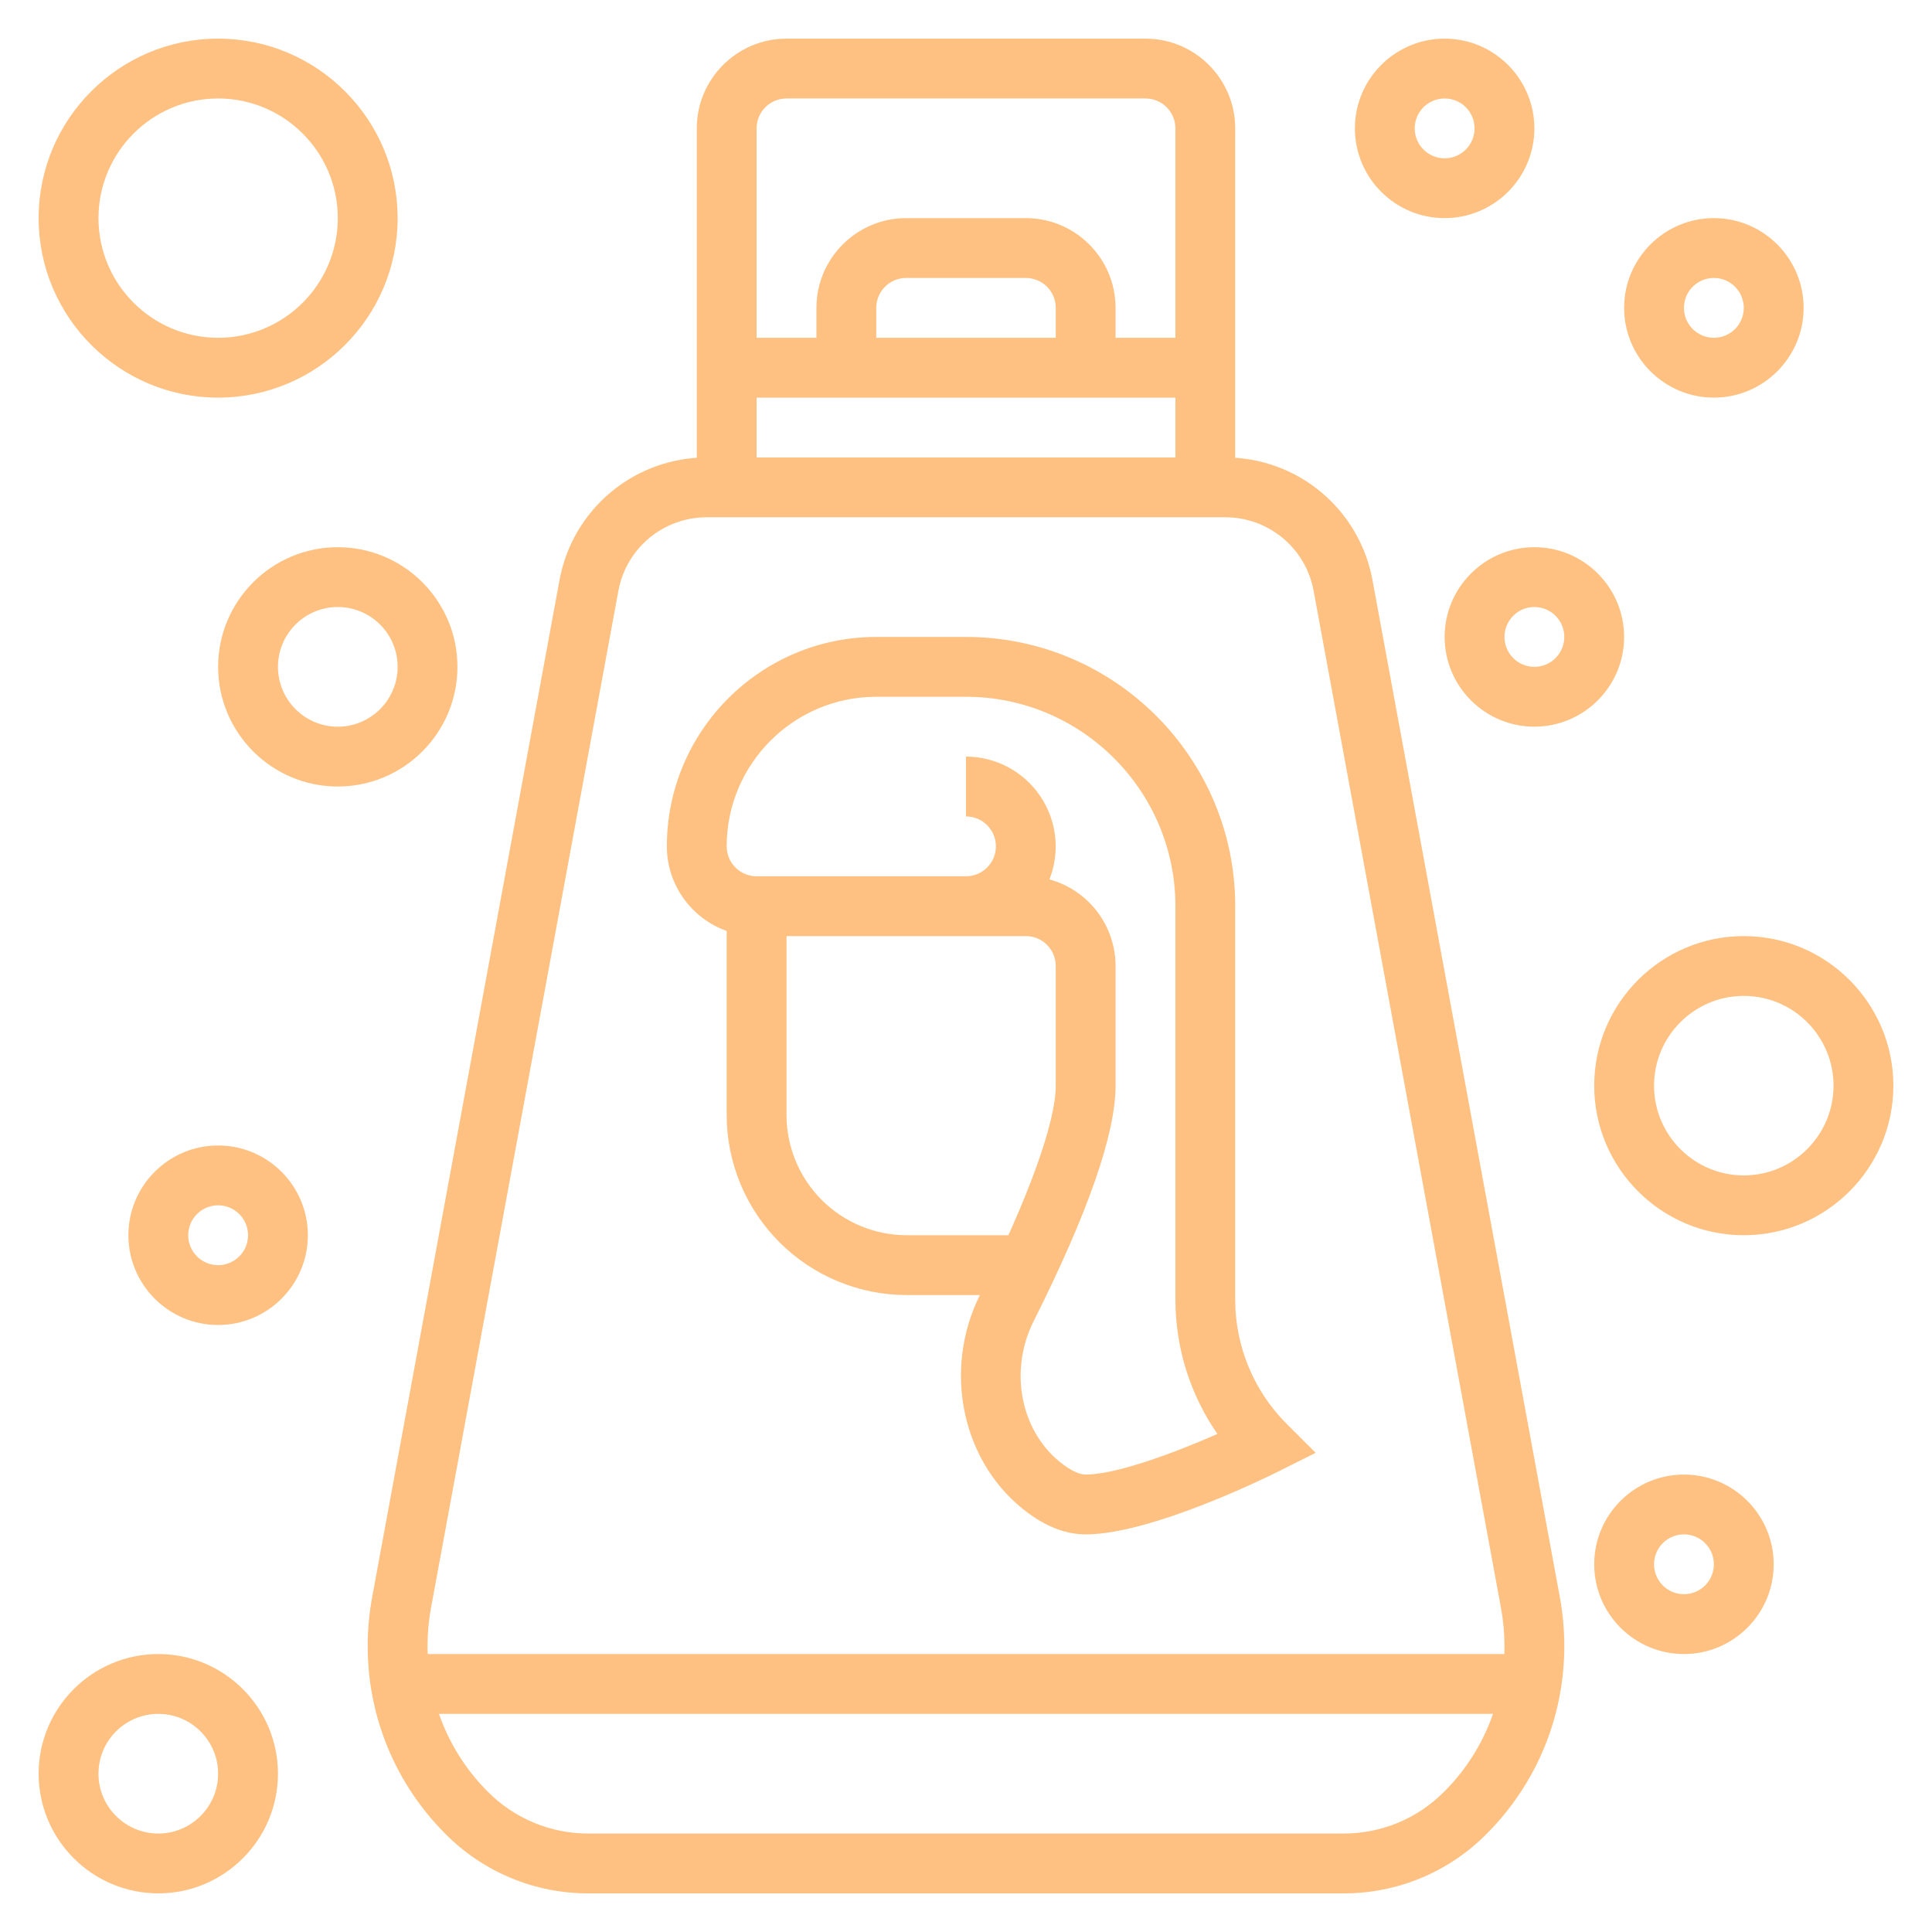
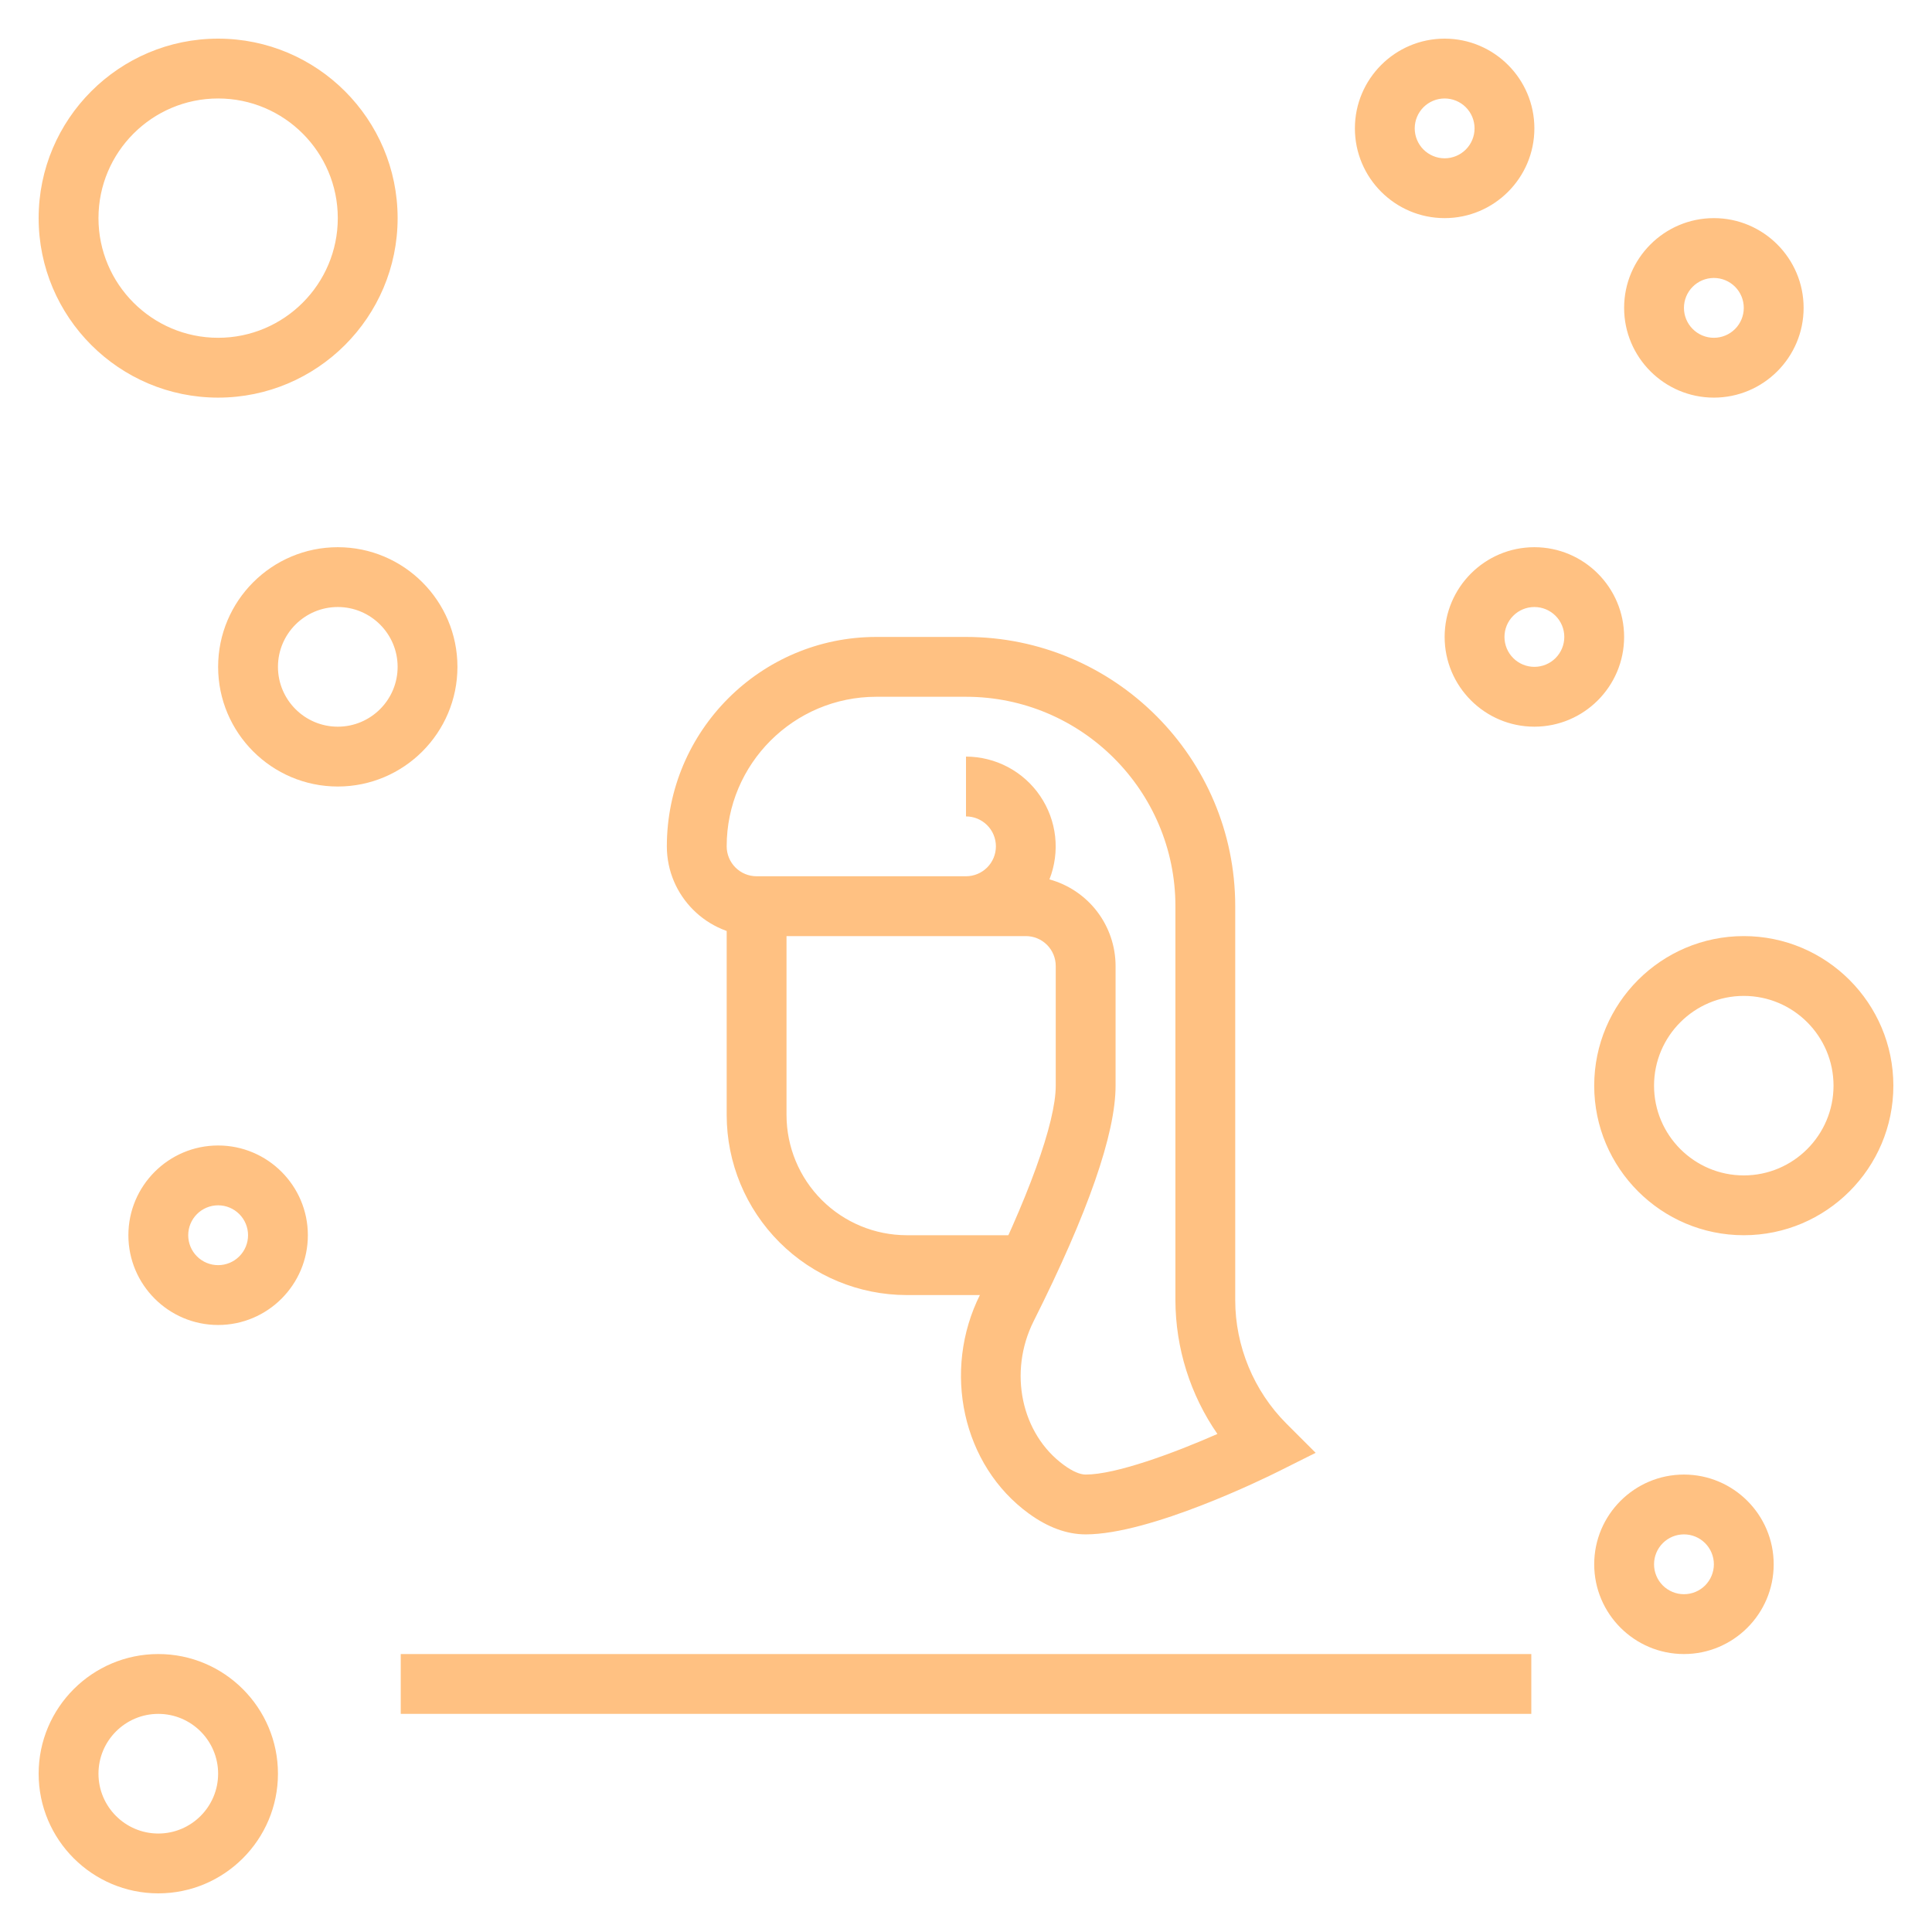
<svg xmlns="http://www.w3.org/2000/svg" width="100" height="100" viewBox="0 0 100 100" fill="none">
-   <path d="M63.935 25.226H60.839V6.645C60.839 6.234 60.676 5.841 60.385 5.55C60.095 5.26 59.701 5.097 59.29 5.097H40.71C40.299 5.097 39.905 5.26 39.615 5.55C39.325 5.841 39.161 6.234 39.161 6.645V25.226H36.065V6.645C36.065 4.084 38.149 2 40.71 2H59.29C61.851 2 63.935 4.084 63.935 6.645V25.226Z" fill="#FFC182" />
-   <path d="M37.613 17.484H62.387V20.581H37.613V17.484Z" fill="#FFC182" />
-   <path d="M57.742 19.032H54.645V15.935C54.645 15.525 54.482 15.131 54.192 14.841C53.901 14.55 53.507 14.387 53.097 14.387H46.903C46.492 14.387 46.099 14.55 45.808 14.841C45.518 15.131 45.355 15.525 45.355 15.935V19.032H42.258V15.935C42.258 13.374 44.342 11.29 46.903 11.29H53.097C55.658 11.29 57.742 13.374 57.742 15.935V19.032ZM69.54 98H30.459C29.087 98.004 27.727 97.736 26.46 97.21C25.192 96.685 24.041 95.914 23.073 94.94C21.788 93.662 20.769 92.142 20.075 90.467C19.382 88.792 19.027 86.997 19.032 85.184C19.032 84.348 19.11 83.507 19.26 82.685L28.962 30.017C29.29 28.237 30.231 26.628 31.622 25.47C33.013 24.312 34.766 23.677 36.575 23.677H63.424C65.234 23.677 66.987 24.312 68.378 25.47C69.769 26.628 70.71 28.237 71.038 30.017L80.74 82.683C80.89 83.507 80.968 84.348 80.968 85.184C80.973 86.997 80.618 88.793 79.924 90.468C79.231 92.143 78.212 93.663 76.926 94.942C75.959 95.915 74.808 96.686 73.54 97.211C72.272 97.736 70.913 98.004 69.54 98ZM36.575 26.774C35.489 26.774 34.438 27.155 33.603 27.85C32.769 28.545 32.204 29.511 32.008 30.578L22.305 83.245C22.188 83.885 22.129 84.534 22.129 85.184C22.125 86.59 22.4 87.983 22.938 89.282C23.476 90.581 24.266 91.761 25.263 92.752C25.944 93.437 26.754 93.979 27.646 94.348C28.538 94.717 29.494 94.906 30.459 94.903H69.54C70.506 94.906 71.462 94.717 72.354 94.348C73.246 93.978 74.055 93.436 74.735 92.751C75.733 91.76 76.523 90.581 77.061 89.282C77.6 87.983 77.875 86.59 77.871 85.184C77.871 84.535 77.812 83.883 77.694 83.244L67.992 30.578C67.796 29.511 67.231 28.545 66.397 27.85C65.562 27.155 64.51 26.774 63.424 26.774H36.575Z" fill="#FFC182" />
  <path d="M20.742 85.613H79.26V88.71H20.742V85.613ZM56.194 79.419C55.224 79.419 54.235 79.057 53.253 78.342C49.822 75.849 48.741 70.968 50.736 66.995C53.219 62.042 54.645 58.106 54.645 56.194V50C54.645 49.589 54.482 49.196 54.192 48.905C53.901 48.615 53.508 48.452 53.097 48.452H39.161C36.6 48.452 34.516 46.367 34.516 43.806C34.516 37.831 39.38 32.968 45.355 32.968H50C57.685 32.968 63.935 39.219 63.935 46.903V67.299C63.935 69.674 64.899 71.999 66.579 73.68L68.098 75.198L66.176 76.159C65.51 76.493 59.558 79.419 56.194 79.419ZM54.319 45.517C55.301 45.787 56.168 46.371 56.787 47.181C57.405 47.991 57.741 48.981 57.742 50V56.194C57.742 58.677 56.316 62.779 53.502 68.382C52.18 71.019 52.855 74.223 55.074 75.836C55.511 76.155 55.898 76.323 56.194 76.323C57.739 76.323 60.704 75.237 63.013 74.222C61.604 72.187 60.846 69.773 60.839 67.299V46.903C60.839 40.928 55.975 36.065 50 36.065H45.355C41.086 36.065 37.613 39.538 37.613 43.806C37.613 44.217 37.776 44.611 38.066 44.901C38.357 45.192 38.751 45.355 39.161 45.355H50C50.411 45.355 50.804 45.192 51.095 44.901C51.385 44.611 51.548 44.217 51.548 43.806C51.548 43.396 51.385 43.002 51.095 42.712C50.804 42.421 50.411 42.258 50 42.258V39.161C50.757 39.163 51.503 39.349 52.172 39.704C52.84 40.059 53.413 40.572 53.838 41.199C54.264 41.825 54.53 42.546 54.614 43.298C54.697 44.051 54.596 44.813 54.319 45.517Z" fill="#FFC182" />
  <path d="M53.188 67.032H46.931C44.461 67.03 42.092 66.047 40.345 64.3C38.598 62.553 37.615 60.185 37.613 57.714V46.903H40.71V57.714C40.712 59.364 41.368 60.945 42.534 62.111C43.7 63.277 45.282 63.933 46.931 63.935H53.188V67.032ZM11.29 20.581C6.167 20.581 2 16.414 2 11.29C2 6.167 6.167 2 11.29 2C16.414 2 20.581 6.167 20.581 11.29C20.581 16.414 16.414 20.581 11.29 20.581ZM11.29 5.097C7.875 5.097 5.097 7.875 5.097 11.29C5.097 14.706 7.875 17.484 11.29 17.484C14.706 17.484 17.484 14.706 17.484 11.29C17.484 7.875 14.706 5.097 11.29 5.097ZM17.484 40.71C14.068 40.71 11.29 37.932 11.29 34.516C11.29 31.1 14.068 28.323 17.484 28.323C20.9 28.323 23.677 31.1 23.677 34.516C23.677 37.932 20.9 40.71 17.484 40.71ZM17.484 31.419C15.776 31.419 14.387 32.808 14.387 34.516C14.387 36.224 15.776 37.613 17.484 37.613C19.192 37.613 20.581 36.224 20.581 34.516C20.581 32.808 19.192 31.419 17.484 31.419ZM11.29 68.581C8.729 68.581 6.645 66.496 6.645 63.935C6.645 61.374 8.729 59.29 11.29 59.29C13.851 59.29 15.935 61.374 15.935 63.935C15.935 66.496 13.851 68.581 11.29 68.581ZM11.29 62.387C10.88 62.387 10.486 62.55 10.195 62.841C9.905 63.131 9.742 63.525 9.742 63.935C9.742 64.346 9.905 64.74 10.195 65.03C10.486 65.321 10.88 65.484 11.29 65.484C11.701 65.484 12.095 65.321 12.385 65.03C12.676 64.74 12.839 64.346 12.839 63.935C12.839 63.525 12.676 63.131 12.385 62.841C12.095 62.55 11.701 62.387 11.29 62.387ZM8.194 98C4.778 98 2 95.222 2 91.806C2 88.391 4.778 85.613 8.194 85.613C11.609 85.613 14.387 88.391 14.387 91.806C14.387 95.222 11.609 98 8.194 98ZM8.194 88.71C6.486 88.71 5.097 90.099 5.097 91.806C5.097 93.514 6.486 94.903 8.194 94.903C9.901 94.903 11.29 93.514 11.29 91.806C11.29 90.099 9.901 88.71 8.194 88.71ZM87.161 85.613C84.6 85.613 82.516 83.529 82.516 80.968C82.516 78.407 84.6 76.323 87.161 76.323C89.722 76.323 91.806 78.407 91.806 80.968C91.806 83.529 89.722 85.613 87.161 85.613ZM87.161 79.419C86.751 79.419 86.357 79.582 86.066 79.873C85.776 80.163 85.613 80.557 85.613 80.968C85.613 81.378 85.776 81.772 86.066 82.063C86.357 82.353 86.751 82.516 87.161 82.516C87.572 82.516 87.966 82.353 88.256 82.063C88.546 81.772 88.71 81.378 88.71 80.968C88.71 80.557 88.546 80.163 88.256 79.873C87.966 79.582 87.572 79.419 87.161 79.419ZM90.258 63.935C85.989 63.935 82.516 60.462 82.516 56.194C82.516 51.925 85.989 48.452 90.258 48.452C94.527 48.452 98 51.925 98 56.194C98 60.462 94.527 63.935 90.258 63.935ZM90.258 51.548C87.697 51.548 85.613 53.633 85.613 56.194C85.613 58.755 87.697 60.839 90.258 60.839C92.819 60.839 94.903 58.755 94.903 56.194C94.903 53.633 92.819 51.548 90.258 51.548ZM79.419 37.613C76.858 37.613 74.774 35.529 74.774 32.968C74.774 30.407 76.858 28.323 79.419 28.323C81.98 28.323 84.064 30.407 84.064 32.968C84.064 35.529 81.98 37.613 79.419 37.613ZM79.419 31.419C79.009 31.419 78.615 31.582 78.325 31.873C78.034 32.163 77.871 32.557 77.871 32.968C77.871 33.378 78.034 33.772 78.325 34.063C78.615 34.353 79.009 34.516 79.419 34.516C79.83 34.516 80.224 34.353 80.514 34.063C80.805 33.772 80.968 33.378 80.968 32.968C80.968 32.557 80.805 32.163 80.514 31.873C80.224 31.582 79.83 31.419 79.419 31.419ZM88.71 20.581C86.149 20.581 84.064 18.497 84.064 15.935C84.064 13.374 86.149 11.29 88.71 11.29C91.271 11.29 93.355 13.374 93.355 15.935C93.355 18.497 91.271 20.581 88.71 20.581ZM88.71 14.387C88.299 14.387 87.905 14.55 87.615 14.841C87.324 15.131 87.161 15.525 87.161 15.935C87.161 16.346 87.324 16.74 87.615 17.03C87.905 17.321 88.299 17.484 88.71 17.484C89.12 17.484 89.514 17.321 89.805 17.03C90.095 16.74 90.258 16.346 90.258 15.935C90.258 15.525 90.095 15.131 89.805 14.841C89.514 14.55 89.12 14.387 88.71 14.387ZM74.774 11.29C72.213 11.29 70.129 9.206 70.129 6.645C70.129 4.084 72.213 2 74.774 2C77.335 2 79.419 4.084 79.419 6.645C79.419 9.206 77.335 11.29 74.774 11.29ZM74.774 5.097C74.364 5.097 73.97 5.26 73.679 5.55C73.389 5.841 73.226 6.234 73.226 6.645C73.226 7.056 73.389 7.45 73.679 7.74C73.97 8.03 74.364 8.194 74.774 8.194C75.185 8.194 75.579 8.03 75.869 7.74C76.159 7.45 76.323 7.056 76.323 6.645C76.323 6.234 76.159 5.841 75.869 5.55C75.579 5.26 75.185 5.097 74.774 5.097Z" fill="#FFC182" />
</svg>